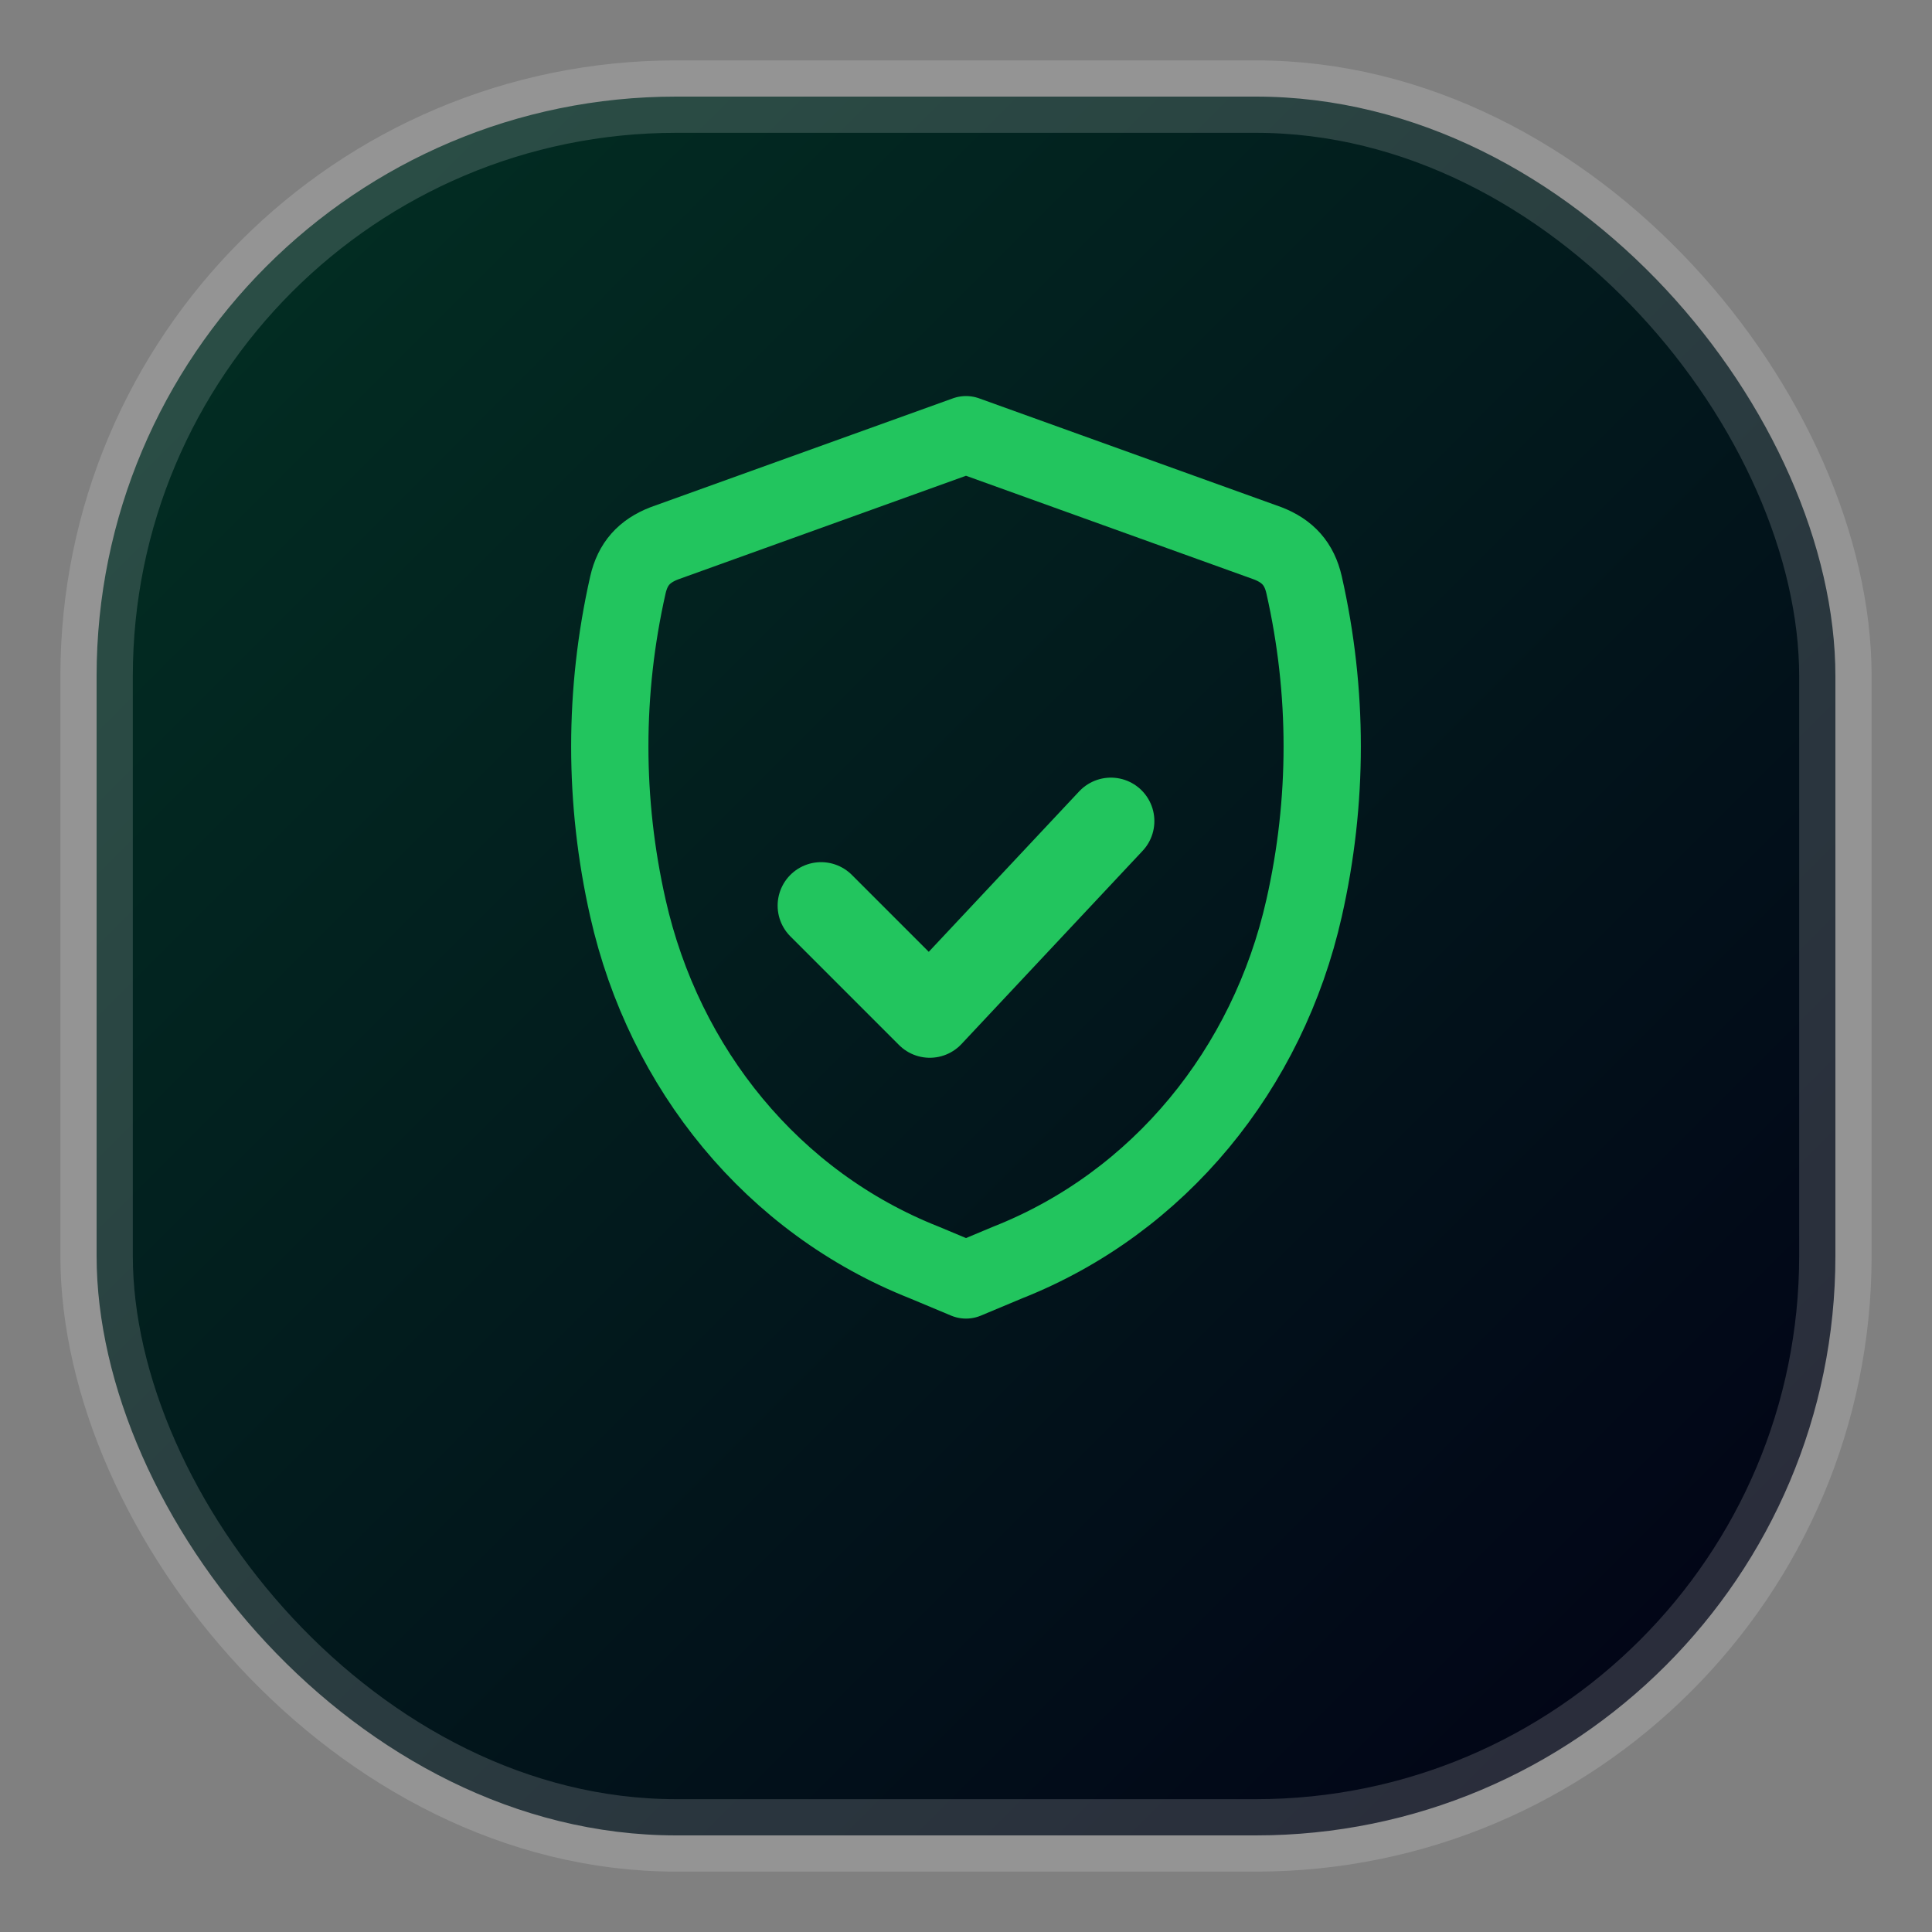
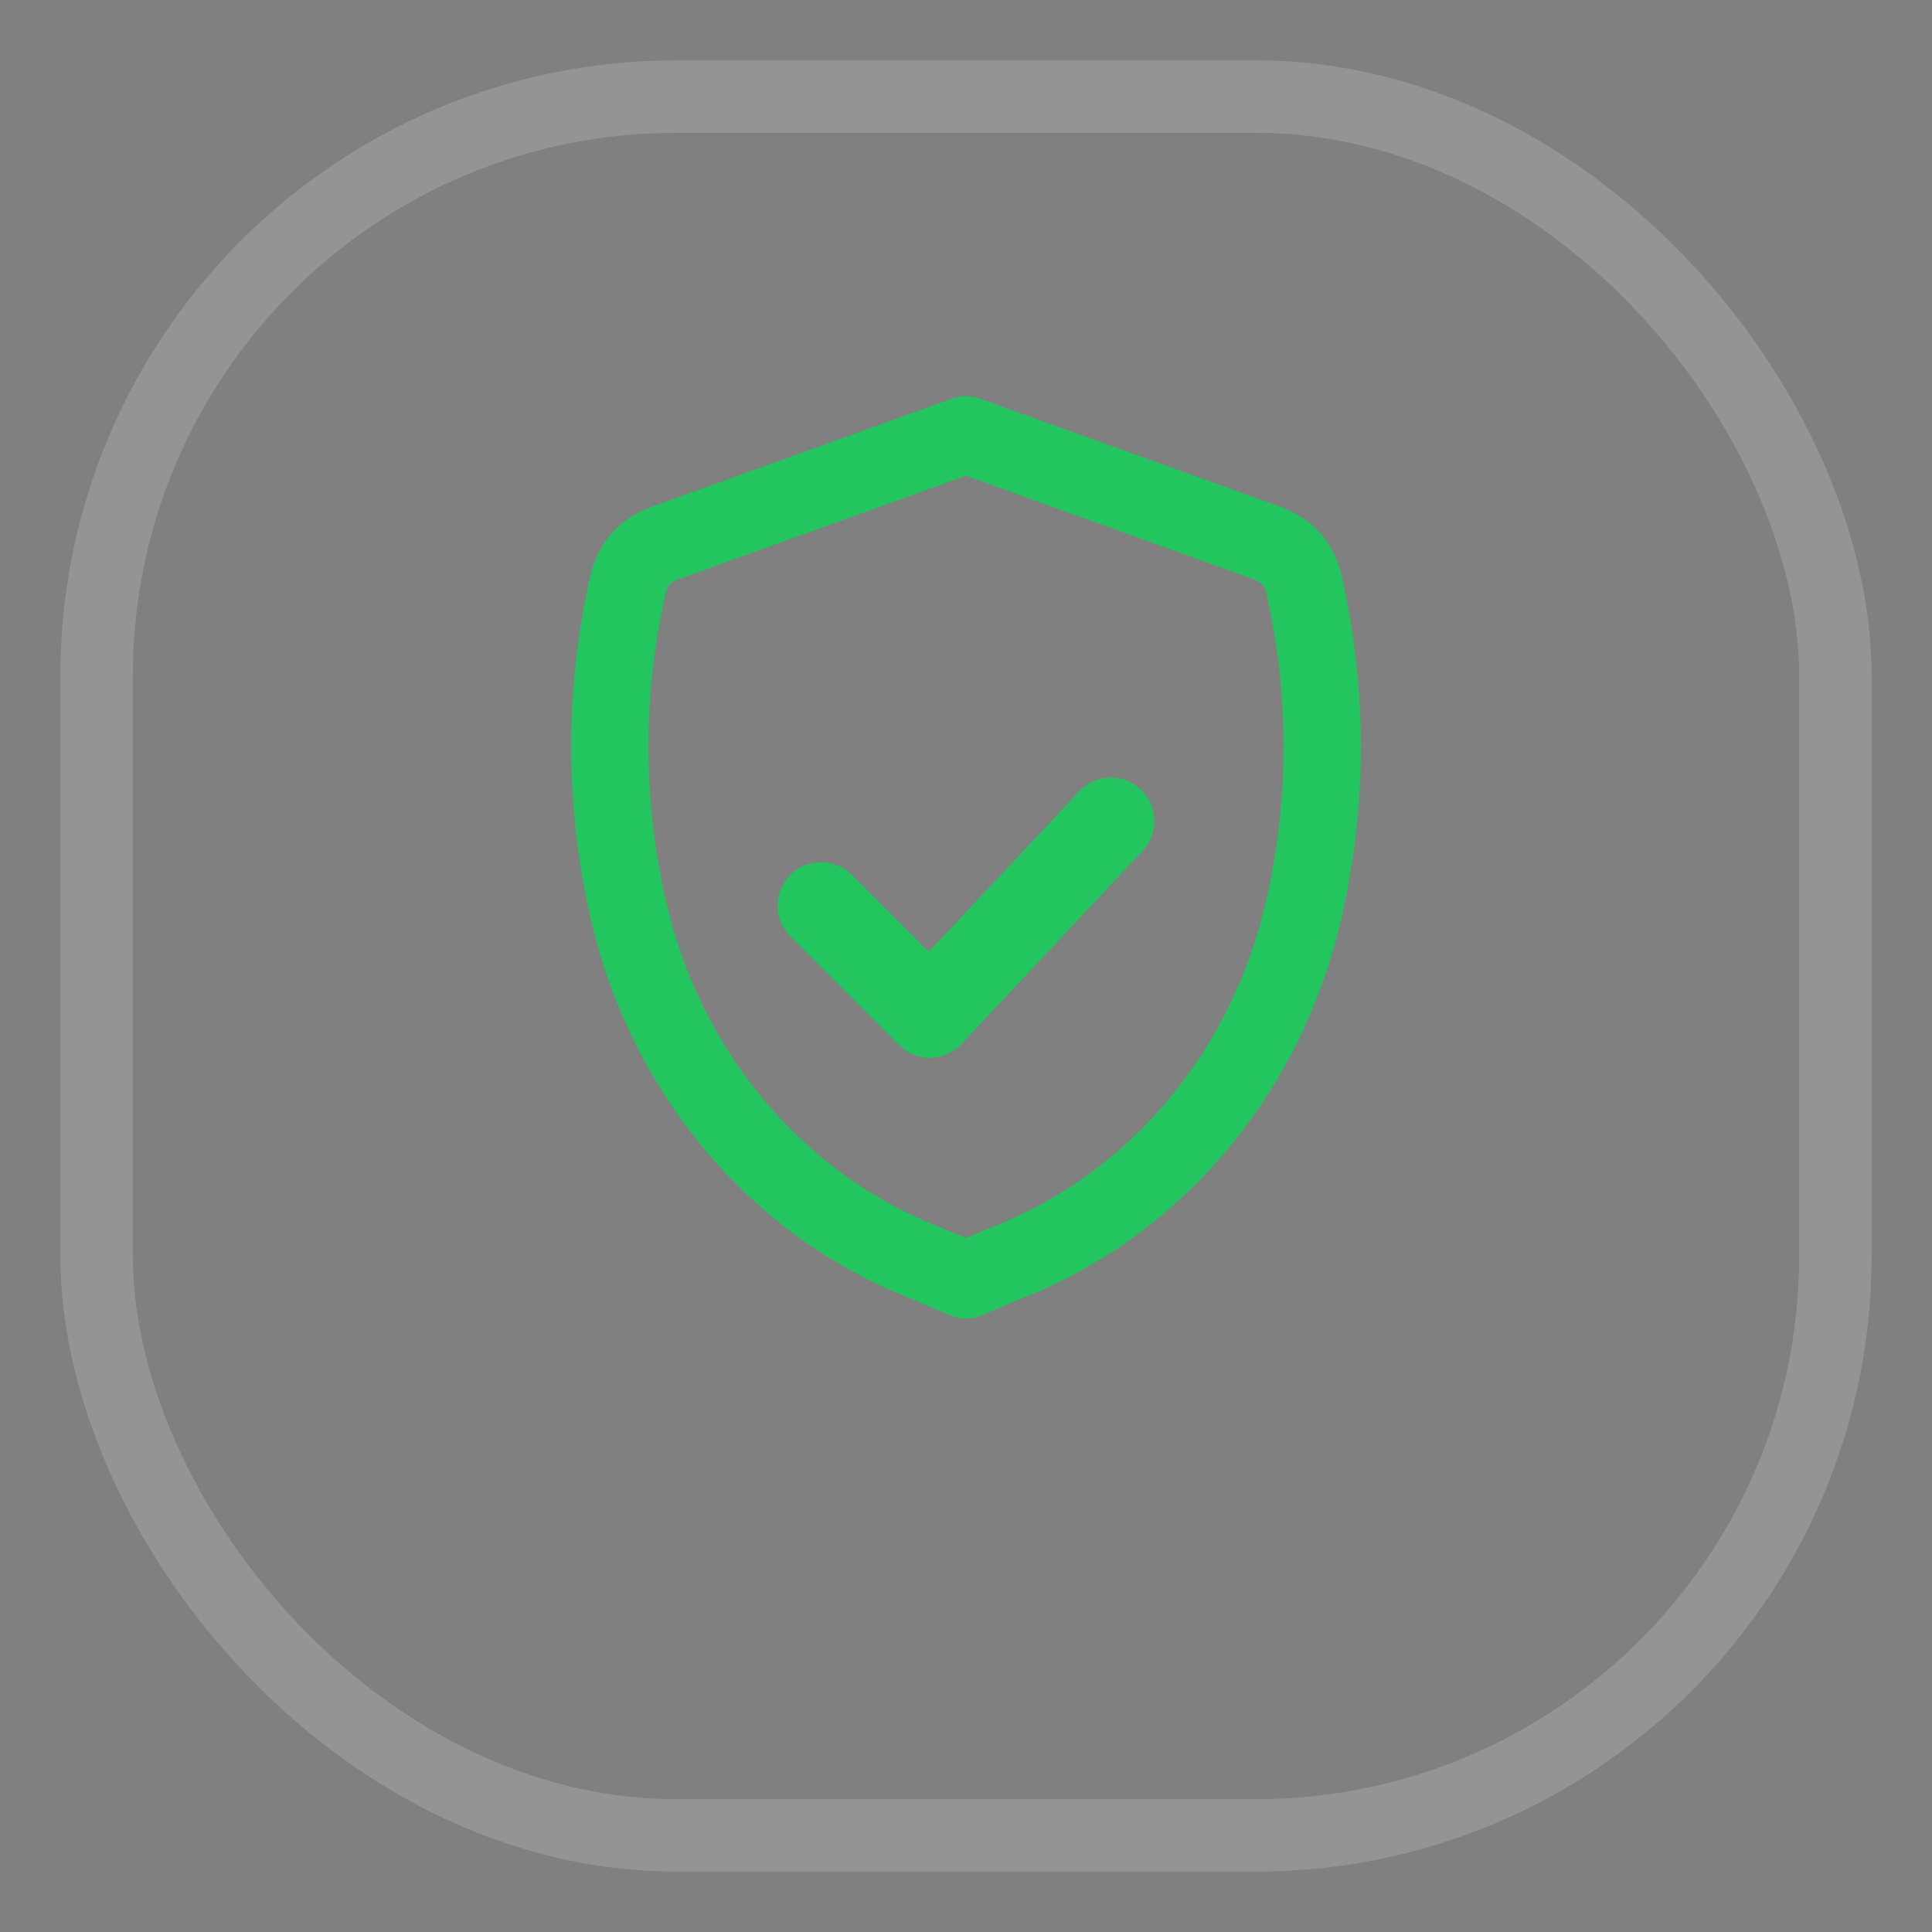
<svg xmlns="http://www.w3.org/2000/svg" width="40" height="40" viewBox="0 0 40 40" fill="none">
  <rect x="0" y="0" width="40" height="40" fill="#808080" stroke="none" />
-   <rect x="2" y="2" width="36" height="36" rx="12" fill="url(#paint0_linear)" />
  <rect x="2" y="2" width="36" height="36" rx="12" stroke="white" stroke-opacity="0.16" stroke-width="1.5" />
  <path d="M20 9L13.75 11.25C13.34 11.41 13.1 11.67 13 12.11C12.5 14.32 12.5 16.59 13 18.8C13.75 22.13 16 24.9 19.14 26.14L20 26.5L20.86 26.14C24 24.9 26.25 22.13 27 18.8C27.5 16.59 27.5 14.32 27 12.11C26.9 11.67 26.66 11.41 26.25 11.25L20 9Z" stroke="#22C55E" stroke-width="1.6" stroke-linejoin="round" />
  <path d="M17 18.75L19.25 21L23 17" stroke="#22C55E" stroke-width="1.8" stroke-linecap="round" stroke-linejoin="round" />
  <defs>
    <linearGradient id="paint0_linear" x1="6" y1="6" x2="34" y2="34" gradientUnits="userSpaceOnUse">
      <stop stop-color="#022C22" />
      <stop offset="1" stop-color="#020617" />
    </linearGradient>
  </defs>
</svg>